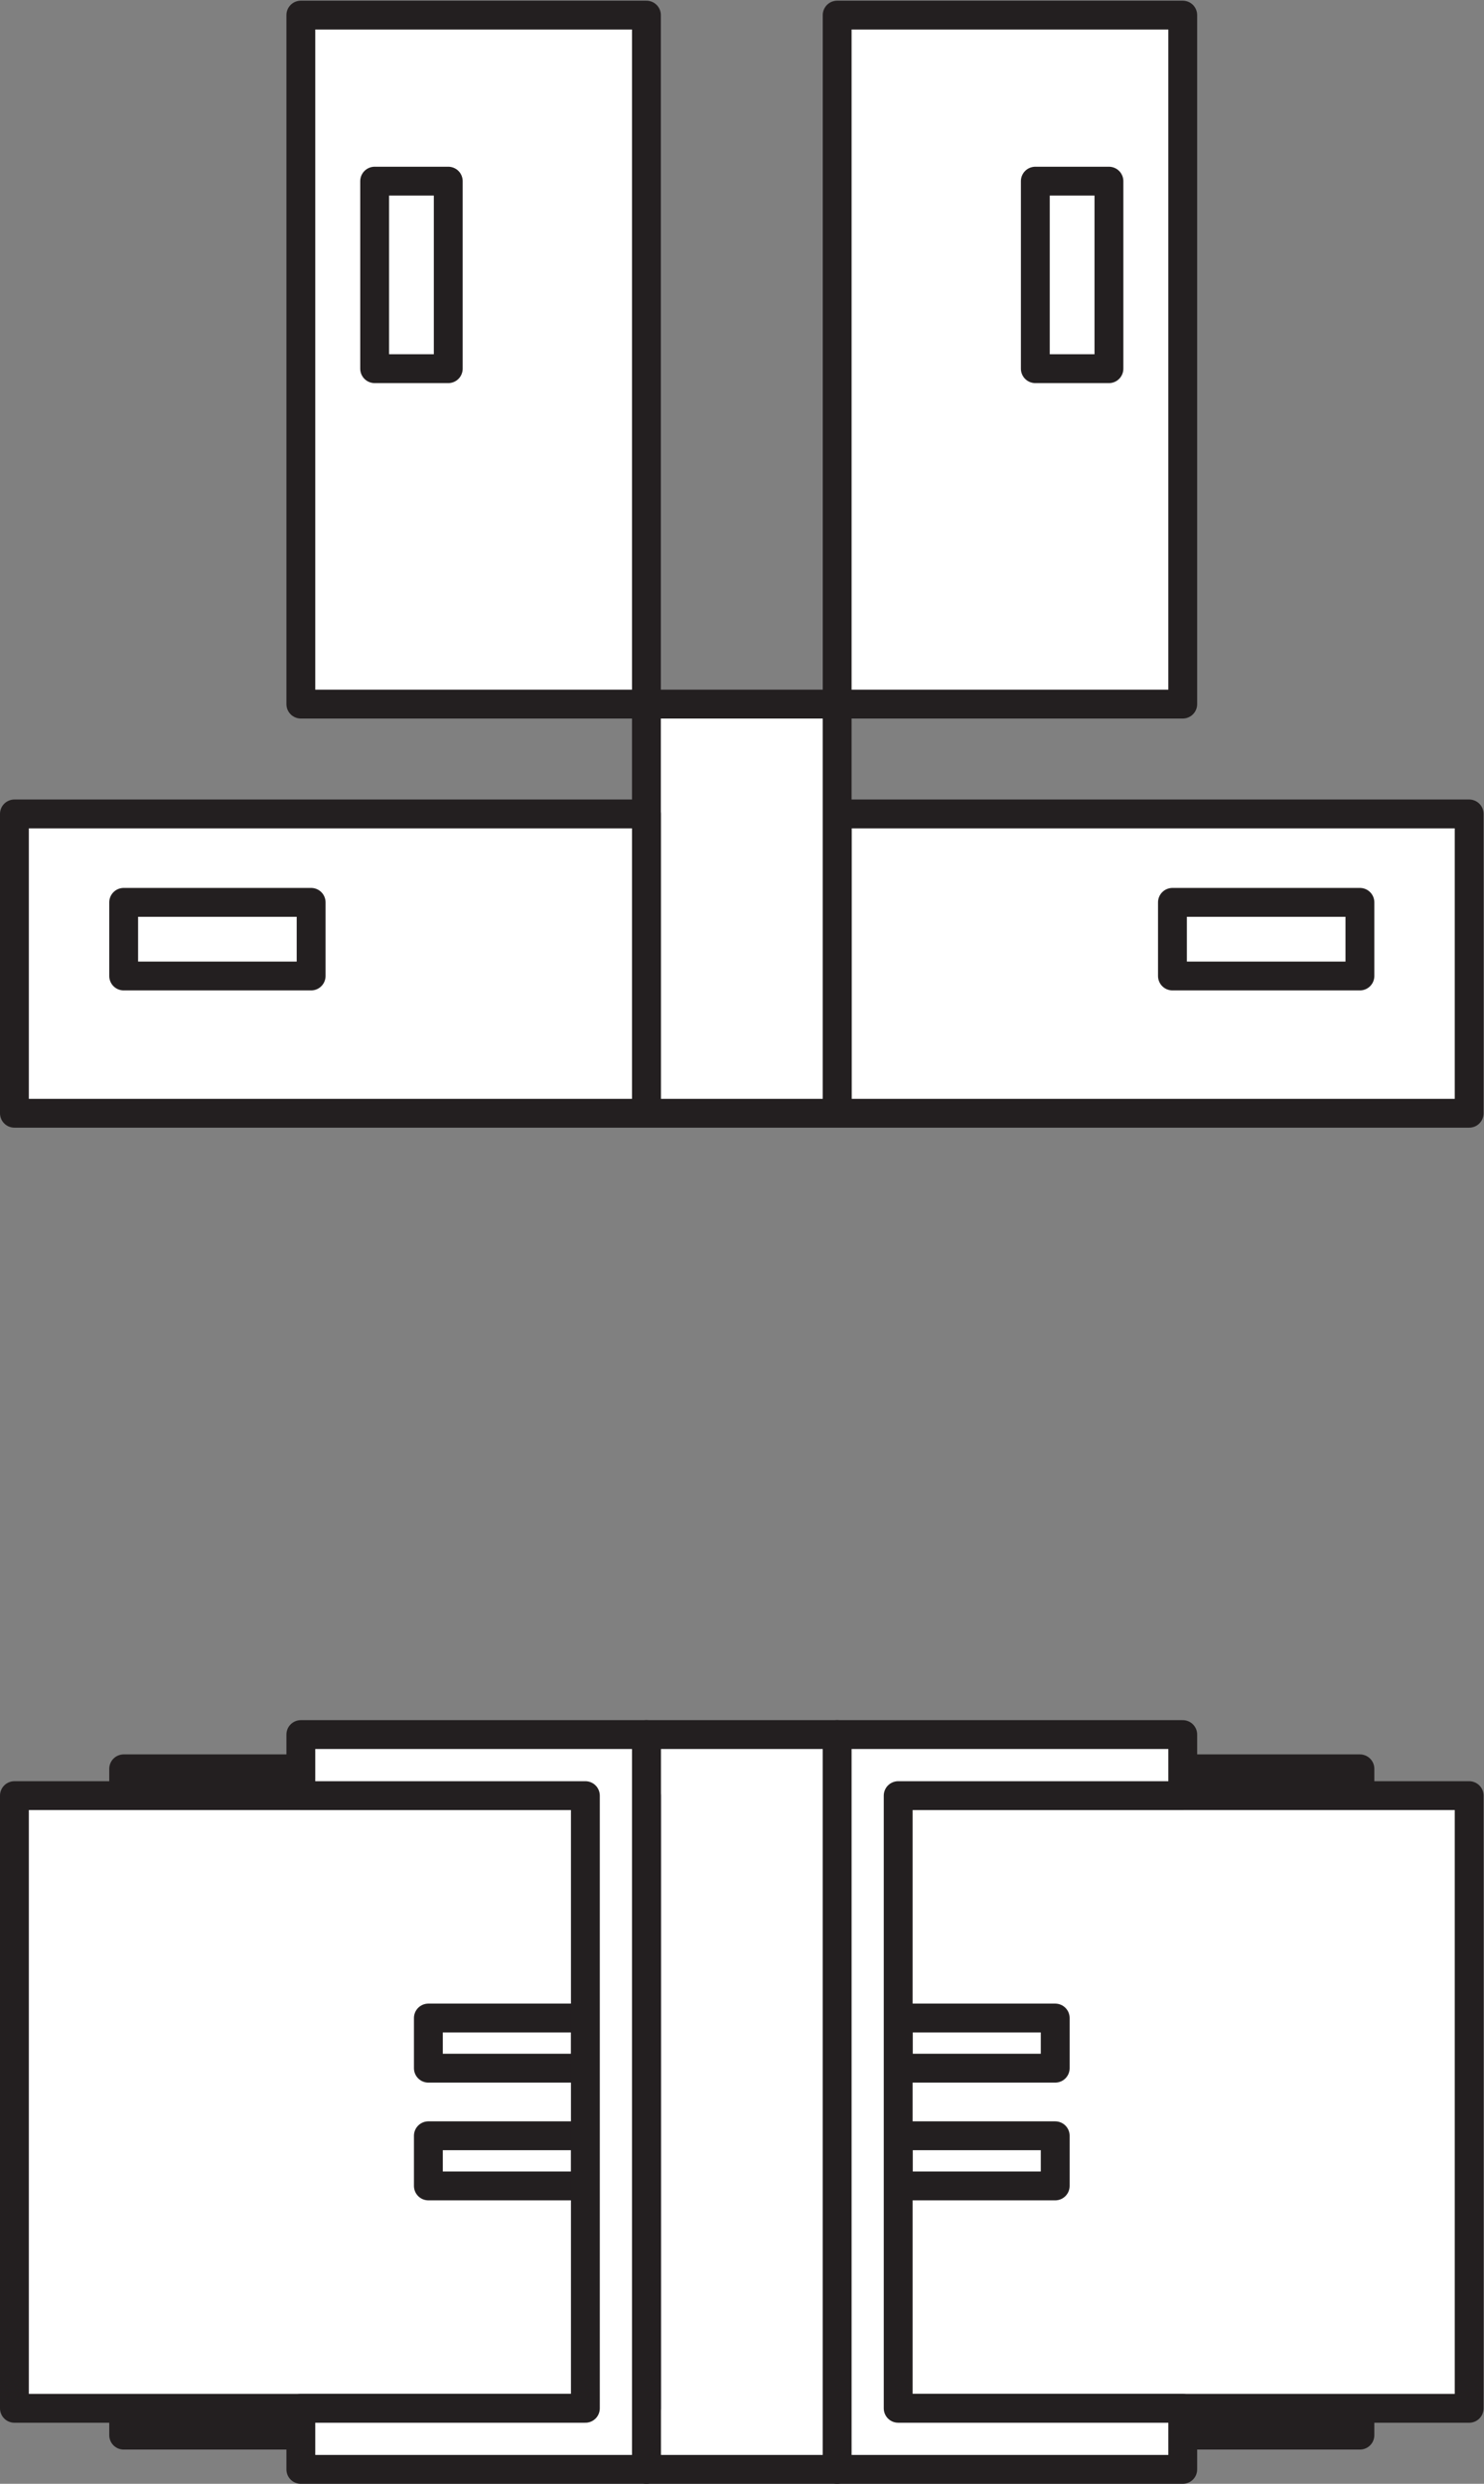
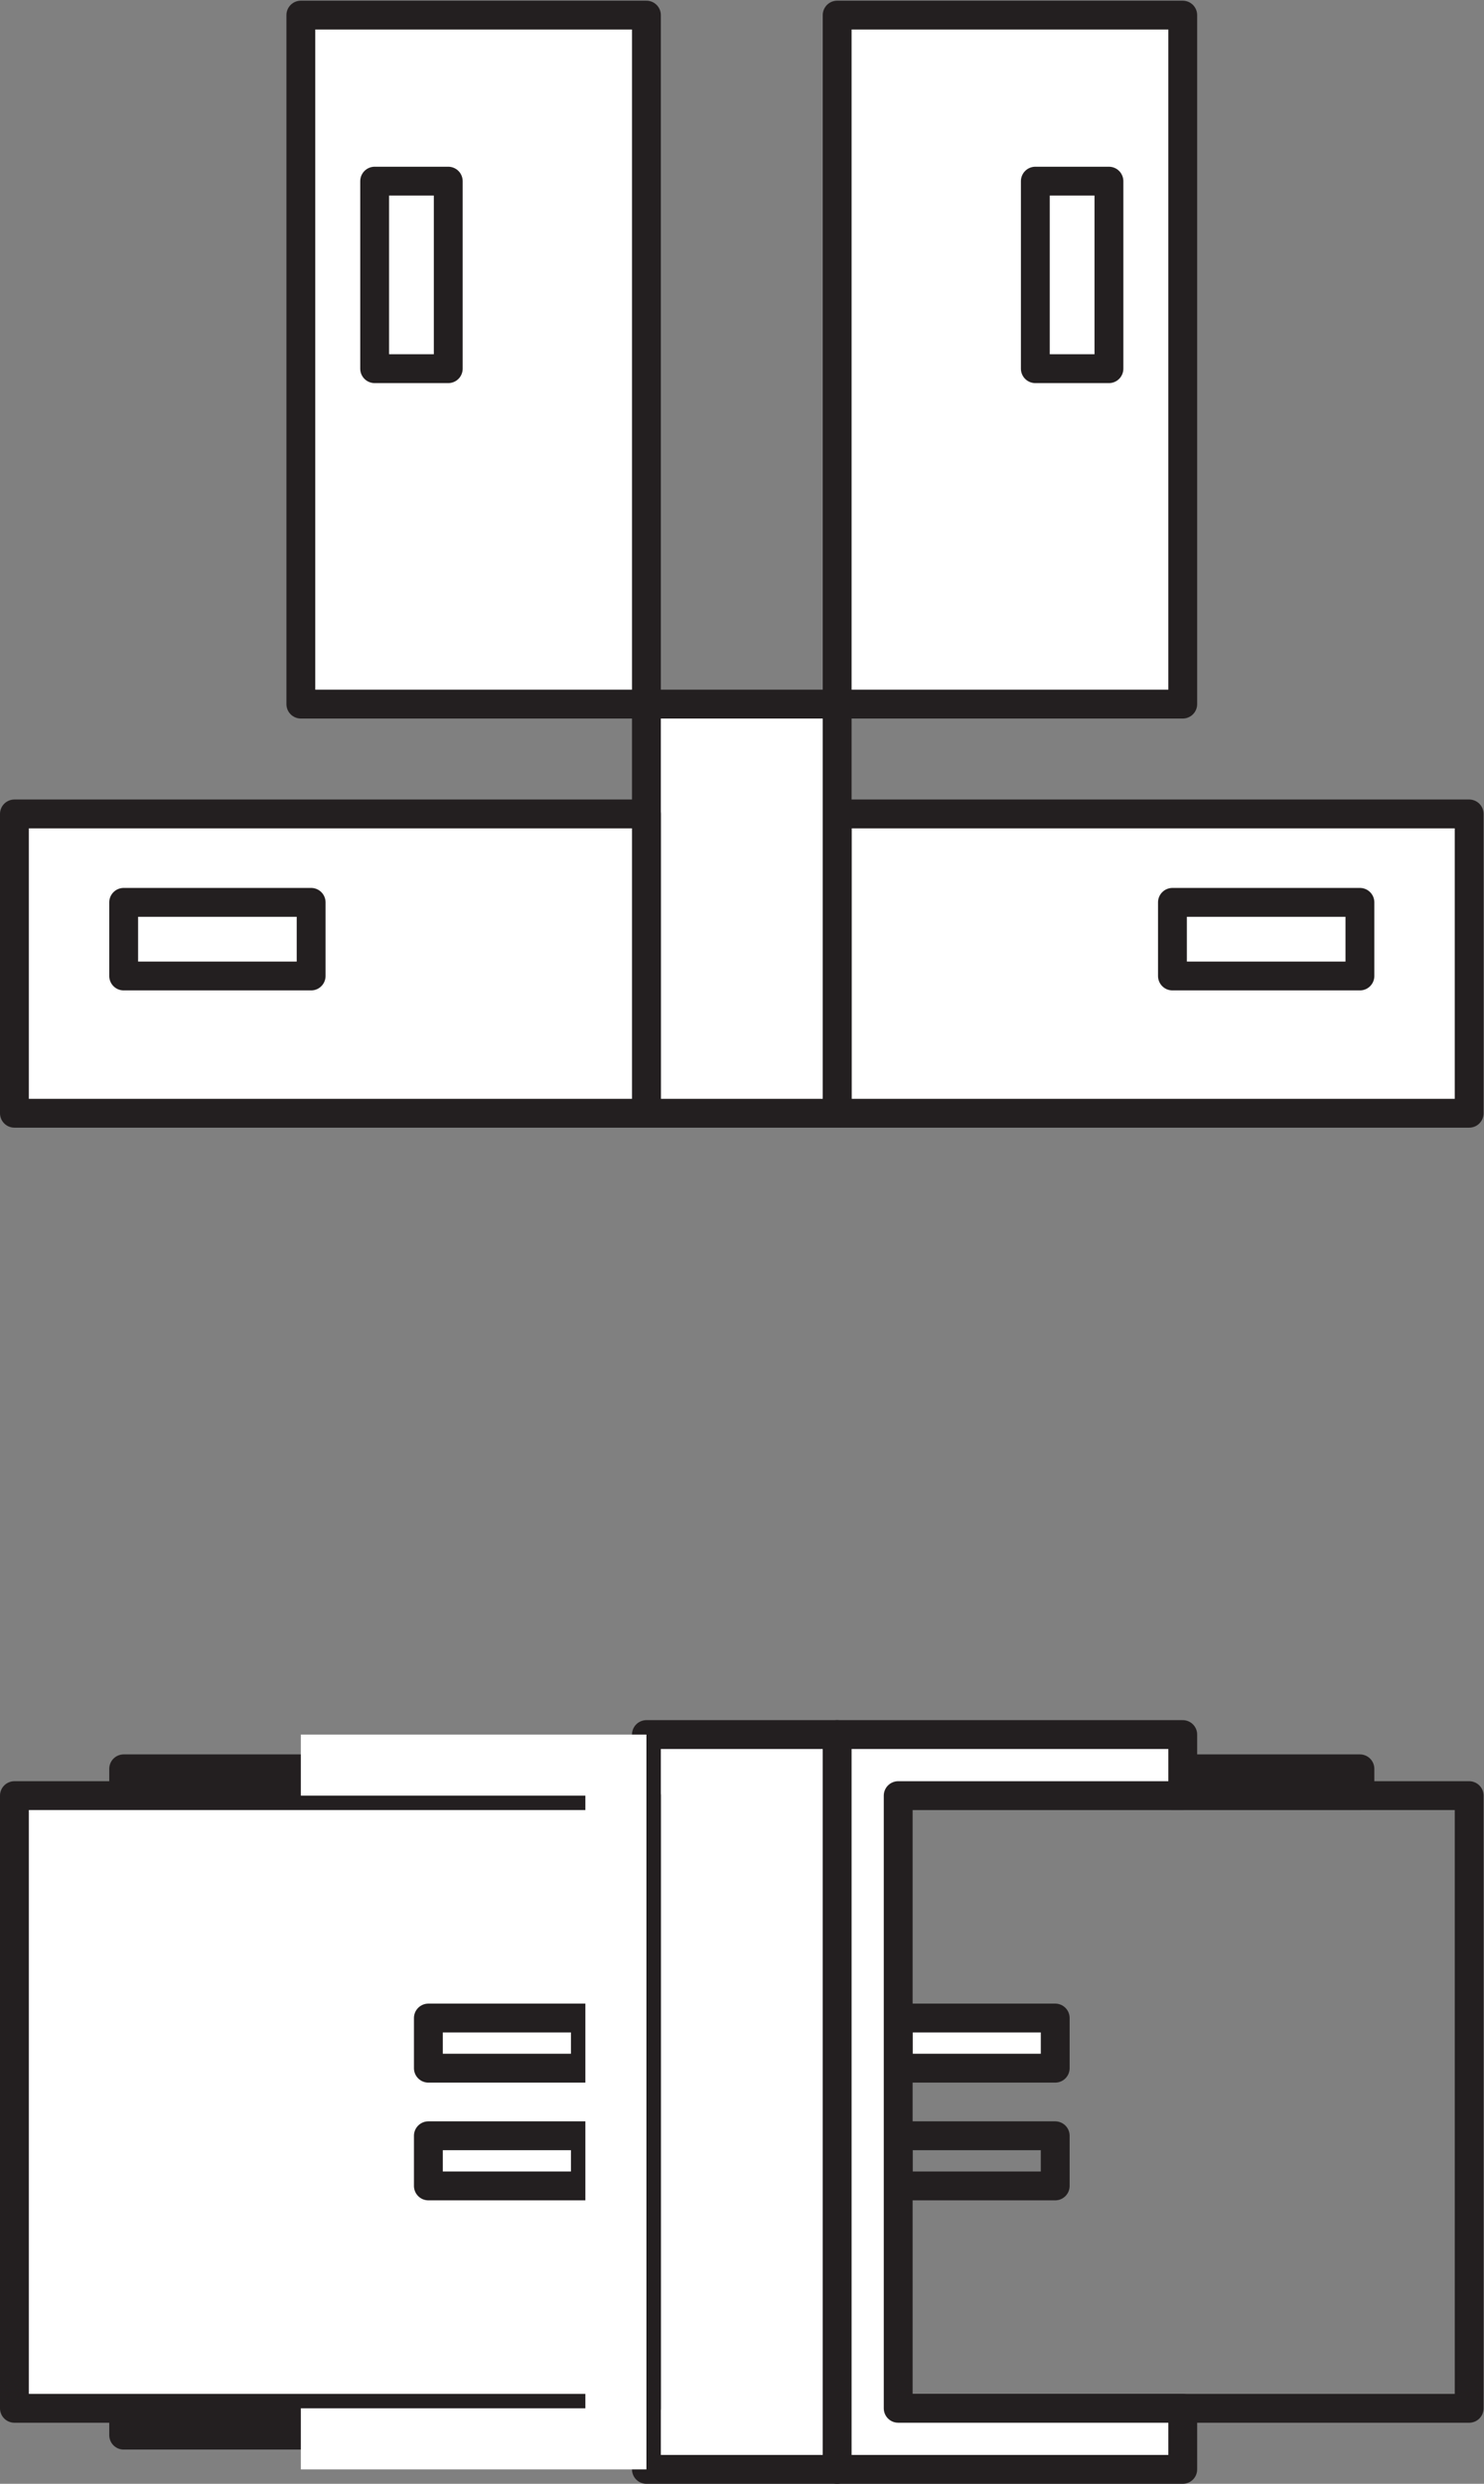
<svg xmlns="http://www.w3.org/2000/svg" viewBox="0 0 48.613 81.333" height="81.333" width="48.613" xml:space="preserve" id="svg2" version="1.1">
  <rect x="0" y="0" width="48.613" height="81.333" fill="#808080" stroke="none" />
  <defs id="defs6" />
  <g transform="matrix(1.333,0,0,-1.333,0,81.333)" id="g10">
    <g transform="scale(0.1)" id="g12">
-       <path id="path14" style="fill:#ffffff;fill-opacity:1;fill-rule:nonzero;stroke:none" d="m 288.125,18.543 v -6.59 h 46.07 v 6.59 h -46.07" />
-       <path id="path16" style="fill:none;stroke:#231f20;stroke-width:7.087;stroke-linecap:butt;stroke-linejoin:round;stroke-miterlimit:4;stroke-dasharray:none;stroke-opacity:1" d="m 288.125,18.543 v -6.59 h 46.07 v 6.59 z" />
      <path id="path18" style="fill:#ffffff;fill-opacity:1;fill-rule:nonzero;stroke:none" d="m 288.125,169.051 v 6.586 h 46.07 v -6.586 h -46.07" />
      <path id="path20" style="fill:none;stroke:#231f20;stroke-width:7.087;stroke-linecap:butt;stroke-linejoin:round;stroke-miterlimit:4;stroke-dasharray:none;stroke-opacity:1" d="m 288.125,169.051 v 6.586 h 46.07 v -6.586 z" />
-       <path id="path22" style="fill:#ffffff;fill-opacity:1;fill-rule:nonzero;stroke:none" d="M 361.043,18.543 H 205.73 V 169.051 H 361.043 V 18.543" />
      <path id="path24" style="fill:none;stroke:#231f20;stroke-width:7.087;stroke-linecap:butt;stroke-linejoin:round;stroke-miterlimit:4;stroke-dasharray:none;stroke-opacity:1" d="M 361.043,18.543 H 205.73 v 150.508 h 155.313 z" />
      <path id="path26" style="fill:#ffffff;fill-opacity:1;fill-rule:nonzero;stroke:none" d="M 205.73,3.543 H 158.855 V 184.051 H 205.73 V 3.543" />
      <path id="path28" style="fill:none;stroke:#231f20;stroke-width:7.087;stroke-linecap:butt;stroke-linejoin:round;stroke-miterlimit:4;stroke-dasharray:none;stroke-opacity:1" d="M 205.73,3.543 H 158.855 V 184.051 h 46.875 z" />
      <path id="path30" style="fill:#ffffff;fill-opacity:1;fill-rule:nonzero;stroke:none" d="M 259.316,102.098 H 220.73 v 12.32 h 38.586 v -12.32" />
      <path id="path32" style="fill:none;stroke:#231f20;stroke-width:7.087;stroke-linecap:butt;stroke-linejoin:round;stroke-miterlimit:4;stroke-dasharray:none;stroke-opacity:1" d="M 259.316,102.098 H 220.73 v 12.32 h 38.586 z" />
-       <path id="path34" style="fill:#ffffff;fill-opacity:1;fill-rule:nonzero;stroke:none" d="M 259.316,85.496 H 220.73 V 73.176 h 38.586 v 12.32" />
+       <path id="path34" style="fill:#ffffff;fill-opacity:1;fill-rule:nonzero;stroke:none" d="M 259.316,85.496 H 220.73 h 38.586 v 12.32" />
      <path id="path36" style="fill:none;stroke:#231f20;stroke-width:7.087;stroke-linecap:butt;stroke-linejoin:round;stroke-miterlimit:4;stroke-dasharray:none;stroke-opacity:1" d="M 259.316,85.496 H 220.73 V 73.176 h 38.586 z" />
      <path id="path38" style="fill:#ffffff;fill-opacity:1;fill-rule:nonzero;stroke:none" d="m 220.73,18.543 v 150.508 h 69.926 v 15 H 205.73 V 3.543 h 84.926 V 18.543 H 220.73" />
      <path id="path40" style="fill:none;stroke:#231f20;stroke-width:7.087;stroke-linecap:butt;stroke-linejoin:round;stroke-miterlimit:4;stroke-dasharray:none;stroke-opacity:1" d="m 220.73,18.543 v 150.508 h 69.926 v 15 H 205.73 V 3.543 h 84.926 V 18.543 Z" />
      <path id="path42" style="fill:#ffffff;fill-opacity:1;fill-rule:nonzero;stroke:none" d="M 76.461,18.543 V 11.953 H 30.391 v 6.59 h 46.07" />
      <path id="path44" style="fill:none;stroke:#231f20;stroke-width:7.087;stroke-linecap:butt;stroke-linejoin:round;stroke-miterlimit:4;stroke-dasharray:none;stroke-opacity:1" d="M 76.461,18.543 V 11.953 H 30.391 v 6.59 z" />
      <path id="path46" style="fill:#ffffff;fill-opacity:1;fill-rule:nonzero;stroke:none" d="m 76.461,169.051 v 6.586 H 30.391 v -6.586 h 46.07" />
      <path id="path48" style="fill:none;stroke:#231f20;stroke-width:7.087;stroke-linecap:butt;stroke-linejoin:round;stroke-miterlimit:4;stroke-dasharray:none;stroke-opacity:1" d="m 76.461,169.051 v 6.586 H 30.391 v -6.586 z" />
      <path id="path50" style="fill:#ffffff;fill-opacity:1;fill-rule:nonzero;stroke:none" d="M 3.543,18.543 H 158.855 V 169.051 H 3.543 V 18.543" />
      <path id="path52" style="fill:none;stroke:#231f20;stroke-width:7.087;stroke-linecap:butt;stroke-linejoin:round;stroke-miterlimit:4;stroke-dasharray:none;stroke-opacity:1" d="M 3.543,18.543 H 158.855 V 169.051 H 3.543 Z" />
      <path id="path54" style="fill:#ffffff;fill-opacity:1;fill-rule:nonzero;stroke:none" d="m 105.27,102.098 h 38.585 v 12.32 H 105.27 v -12.32" />
      <path id="path56" style="fill:none;stroke:#231f20;stroke-width:7.087;stroke-linecap:butt;stroke-linejoin:round;stroke-miterlimit:4;stroke-dasharray:none;stroke-opacity:1" d="m 105.27,102.098 h 38.585 v 12.32 H 105.27 Z" />
      <path id="path58" style="fill:#ffffff;fill-opacity:1;fill-rule:nonzero;stroke:none" d="m 105.27,85.496 h 38.585 V 73.176 H 105.27 v 12.32" />
      <path id="path60" style="fill:none;stroke:#231f20;stroke-width:7.087;stroke-linecap:butt;stroke-linejoin:round;stroke-miterlimit:4;stroke-dasharray:none;stroke-opacity:1" d="m 105.27,85.496 h 38.585 V 73.176 H 105.27 Z" />
      <path id="path62" style="fill:#ffffff;fill-opacity:1;fill-rule:nonzero;stroke:none" d="M 143.855,18.543 V 169.051 H 73.93 v 15 H 158.855 V 3.543 H 73.93 V 18.543 h 69.925" />
-       <path id="path64" style="fill:none;stroke:#231f20;stroke-width:7.087;stroke-linecap:butt;stroke-linejoin:round;stroke-miterlimit:4;stroke-dasharray:none;stroke-opacity:1" d="M 143.855,18.543 V 169.051 H 73.93 v 15 H 158.855 V 3.543 H 73.93 V 18.543 Z" />
      <path id="path66" style="fill:#ffffff;fill-opacity:1;fill-rule:nonzero;stroke:none" d="M 361.043,336.68 H 205.73 v 73.527 H 361.043 V 336.68" />
      <path id="path68" style="fill:none;stroke:#231f20;stroke-width:7.087;stroke-linecap:butt;stroke-linejoin:round;stroke-miterlimit:4;stroke-dasharray:none;stroke-opacity:1" d="M 361.043,336.68 H 205.73 v 73.527 h 155.313 z" />
      <path id="path70" style="fill:#ffffff;fill-opacity:1;fill-rule:nonzero;stroke:none" d="M 205.73,336.68 H 158.855 V 437.184 H 205.73 V 336.68" />
      <path id="path72" style="fill:none;stroke:#231f20;stroke-width:7.087;stroke-linecap:butt;stroke-linejoin:round;stroke-miterlimit:4;stroke-dasharray:none;stroke-opacity:1" d="M 205.73,336.68 H 158.855 V 437.184 H 205.73 Z" />
      <path id="path74" style="fill:#ffffff;fill-opacity:1;fill-rule:nonzero;stroke:none" d="M 290.656,437.184 H 205.73 v 169.254 h 84.926 V 437.184" />
      <path id="path76" style="fill:none;stroke:#231f20;stroke-width:7.087;stroke-linecap:butt;stroke-linejoin:round;stroke-miterlimit:4;stroke-dasharray:none;stroke-opacity:1" d="M 290.656,437.184 H 205.73 v 169.254 h 84.926 z" />
      <path id="path78" style="fill:#ffffff;fill-opacity:1;fill-rule:nonzero;stroke:none" d="M 272.516,519.582 H 254.43 v 46.066 h 18.086 v -46.066" />
      <path id="path80" style="fill:none;stroke:#231f20;stroke-width:7.087;stroke-linecap:butt;stroke-linejoin:round;stroke-miterlimit:4;stroke-dasharray:none;stroke-opacity:1" d="M 272.516,519.582 H 254.43 v 46.066 h 18.086 z" />
      <path id="path82" style="fill:#ffffff;fill-opacity:1;fill-rule:nonzero;stroke:none" d="m 288.125,370.398 v 18.086 h 46.07 v -18.086 h -46.07" />
      <path id="path84" style="fill:none;stroke:#231f20;stroke-width:7.087;stroke-linecap:butt;stroke-linejoin:round;stroke-miterlimit:4;stroke-dasharray:none;stroke-opacity:1" d="m 288.125,370.398 v 18.086 h 46.07 v -18.086 z" />
      <path id="path86" style="fill:#ffffff;fill-opacity:1;fill-rule:nonzero;stroke:none" d="M 3.543,336.68 H 158.855 v 73.527 H 3.543 V 336.68" />
      <path id="path88" style="fill:none;stroke:#231f20;stroke-width:7.087;stroke-linecap:butt;stroke-linejoin:round;stroke-miterlimit:4;stroke-dasharray:none;stroke-opacity:1" d="M 3.543,336.68 H 158.855 v 73.527 H 3.543 Z" />
      <path id="path90" style="fill:#ffffff;fill-opacity:1;fill-rule:nonzero;stroke:none" d="m 73.93,437.184 84.925,0.004 v 169.25 H 73.93 V 437.184" />
      <path id="path92" style="fill:none;stroke:#231f20;stroke-width:7.087;stroke-linecap:butt;stroke-linejoin:round;stroke-miterlimit:4;stroke-dasharray:none;stroke-opacity:1" d="m 73.93,437.184 84.925,0.004 v 169.25 H 73.93 Z" />
      <path id="path94" style="fill:#ffffff;fill-opacity:1;fill-rule:nonzero;stroke:none" d="m 92.07,519.582 h 18.086 v 46.066 H 92.07 v -46.066" />
      <path id="path96" style="fill:none;stroke:#231f20;stroke-width:7.087;stroke-linecap:butt;stroke-linejoin:round;stroke-miterlimit:4;stroke-dasharray:none;stroke-opacity:1" d="m 92.07,519.582 h 18.086 v 46.066 H 92.07 Z" />
      <path id="path98" style="fill:#ffffff;fill-opacity:1;fill-rule:nonzero;stroke:none" d="m 76.461,370.398 v 18.086 H 30.391 v -18.086 h 46.07" />
      <path id="path100" style="fill:none;stroke:#231f20;stroke-width:7.087;stroke-linecap:butt;stroke-linejoin:round;stroke-miterlimit:4;stroke-dasharray:none;stroke-opacity:1" d="m 76.461,370.398 v 18.086 H 30.391 v -18.086 z" />
    </g>
  </g>
</svg>